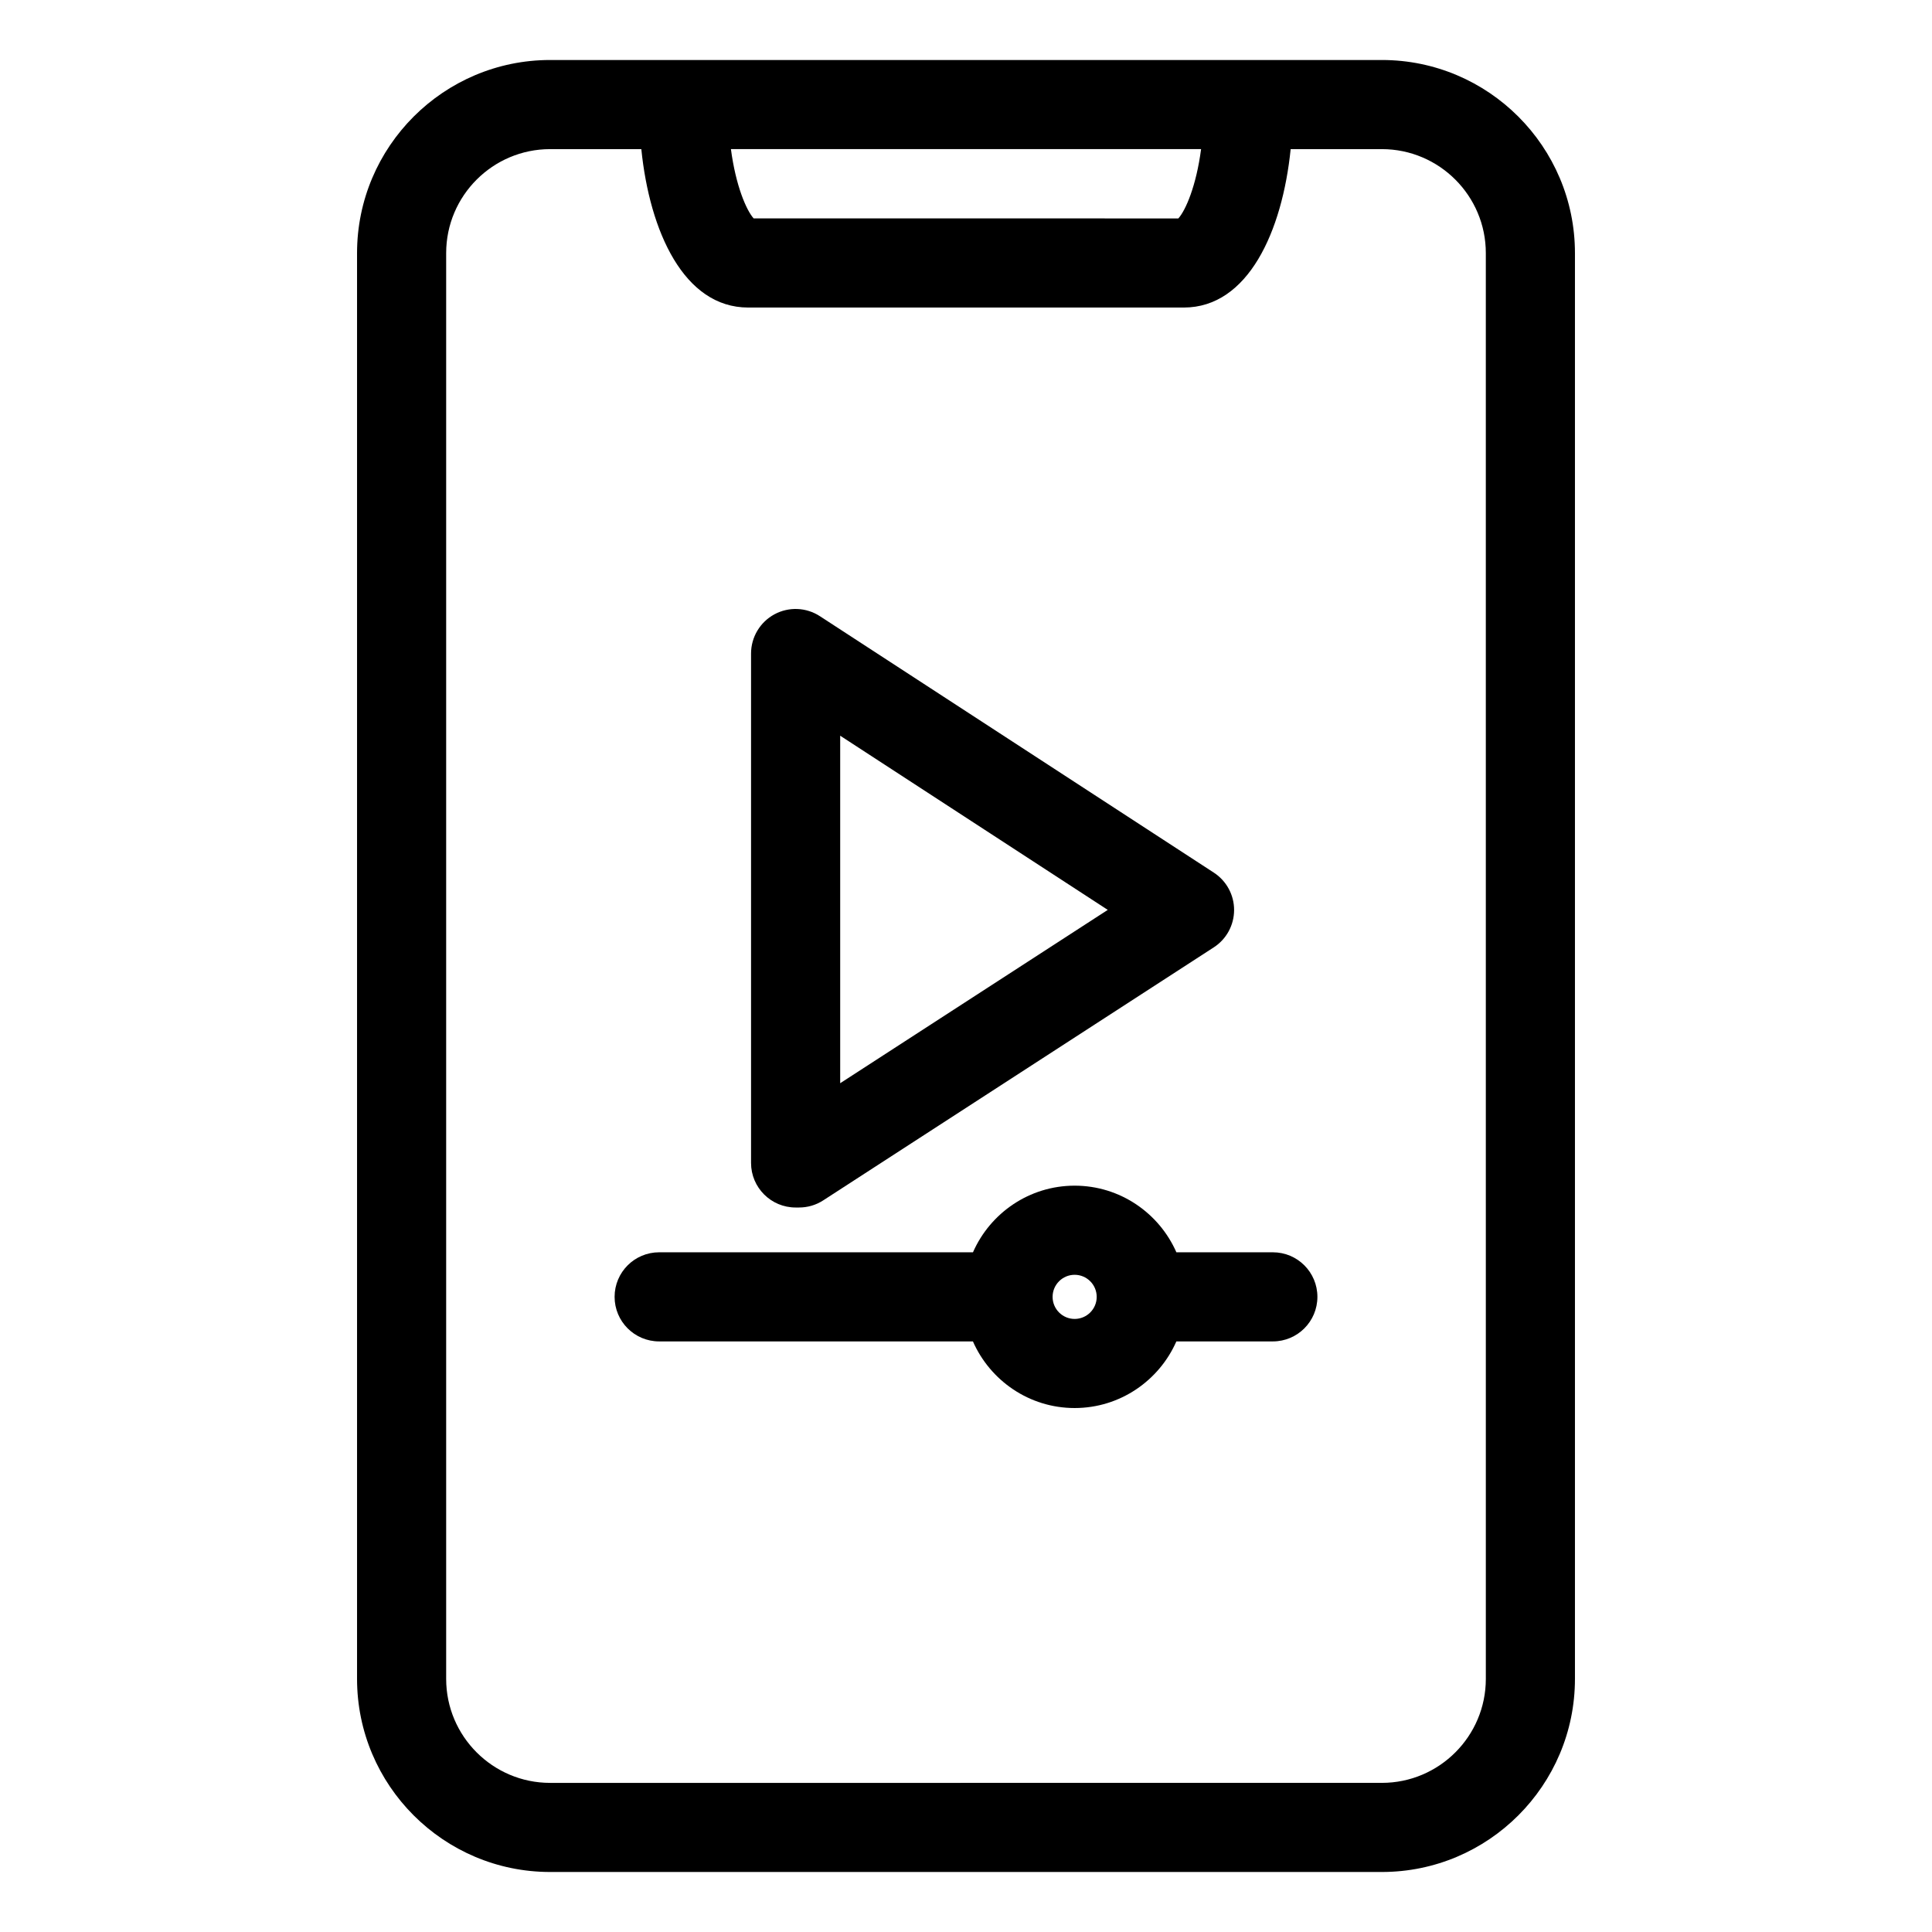
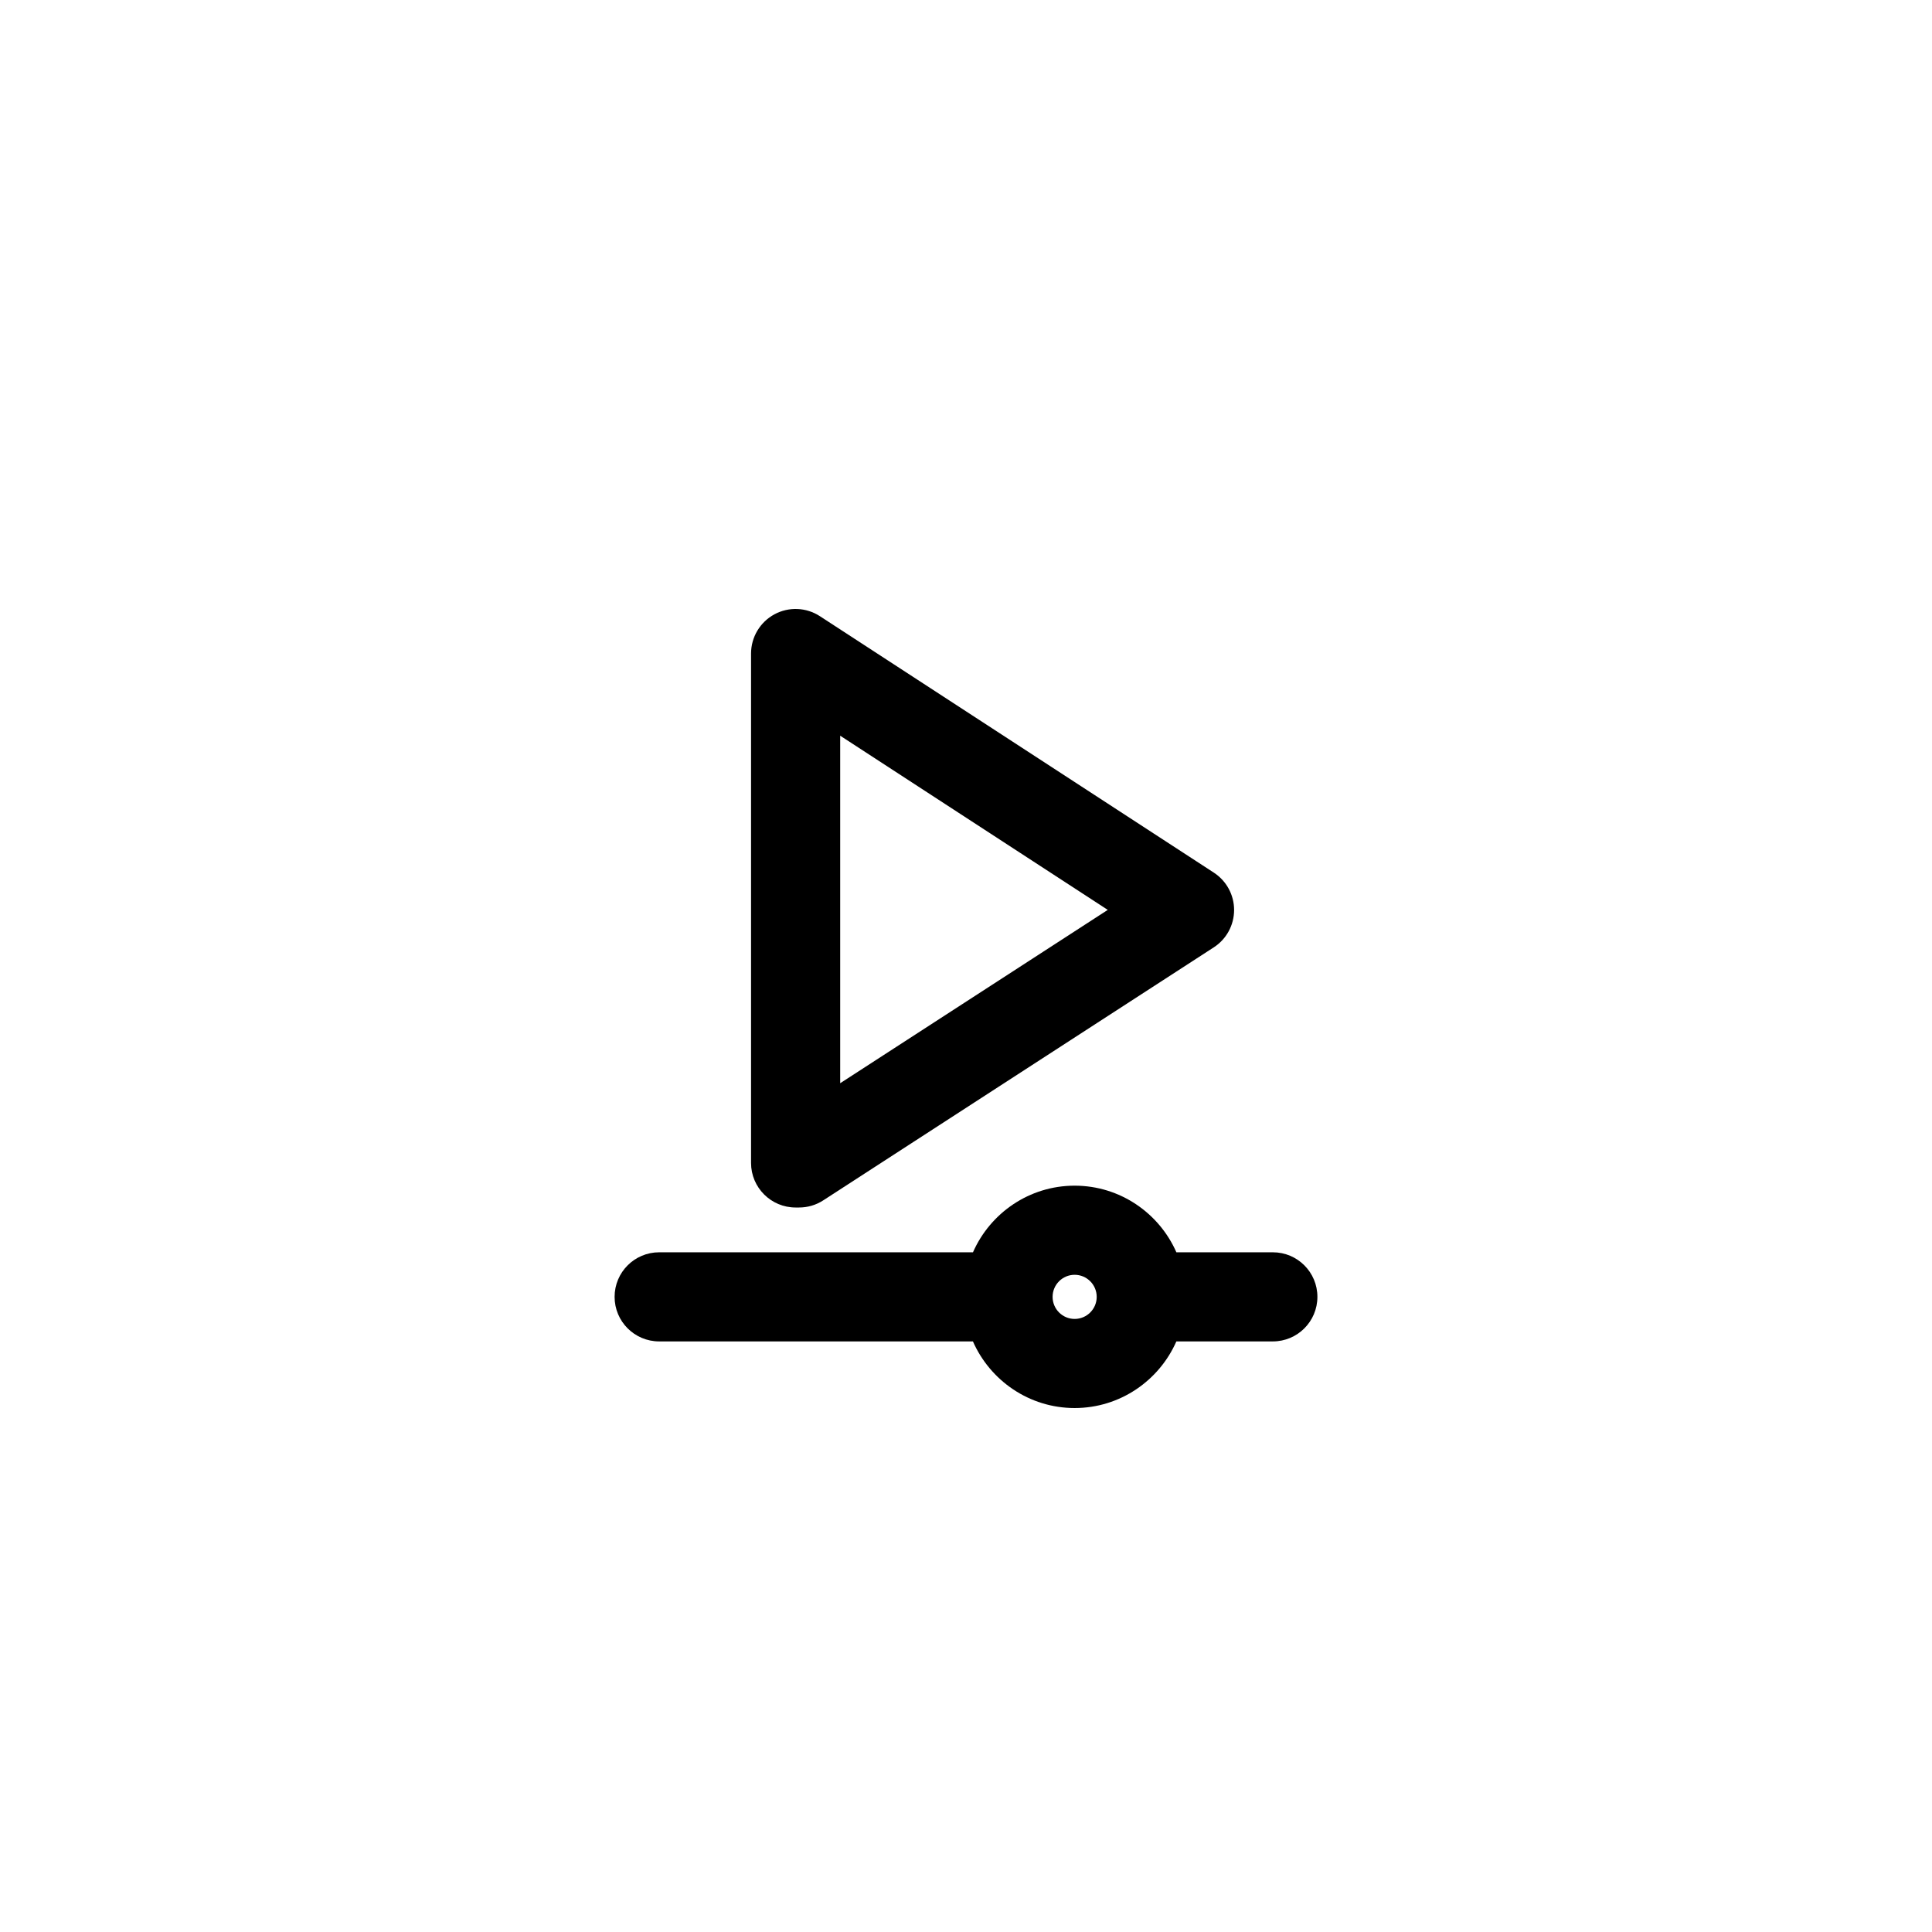
<svg xmlns="http://www.w3.org/2000/svg" fill="#000000" width="800px" height="800px" version="1.1" viewBox="144 144 512 512">
  <g>
-     <path d="m510.21 159.9h-220.42c-28.215 0-51.168 22.953-51.168 51.168v377.86c0 28.215 22.953 51.168 51.168 51.168h220.42c28.215 0 51.168-22.953 51.168-51.168v-377.86c0-28.215-22.953-51.168-51.168-51.168zm-47.91 23.617c-1.281 9.777-4.102 16.238-6.023 18.367l-112.55-0.004c-1.914-2.133-4.738-8.598-6.023-18.367zm75.461 405.41c0 15.191-12.359 27.551-27.551 27.551l-220.42 0.004c-15.191 0-27.551-12.359-27.551-27.551v-377.86c0-15.191 12.359-27.551 27.551-27.551h24.168c2.211 21.789 11.266 41.98 28.316 41.98h115.45c17.051 0 26.098-20.191 28.316-41.98h24.168c15.191 0 27.551 12.359 27.551 27.551z" />
    <path d="m354.85 464c0.309 0.008 0.637 0 0.922 0 2.203 0 4.434-0.613 6.406-1.898l103.48-67.039c3.363-2.172 5.383-5.894 5.391-9.895 0.008-4-2.016-7.723-5.367-9.91l-104.4-67.961c-3.629-2.363-8.258-2.551-12.066-0.488-3.809 2.07-6.18 6.055-6.18 10.383v135c0 6.523 5.293 11.809 11.809 11.809zm11.809-125.03 70.91 46.16-70.91 45.934z" />
    <path d="m481.32 475.87h-25.566c-4.566-10.375-14.918-17.656-26.961-17.656-12.035 0-22.387 7.281-26.945 17.656h-83.164c-6.519 0-11.809 5.281-11.809 11.809 0 6.527 5.289 11.809 11.809 11.809h83.152c4.566 10.375 14.918 17.656 26.953 17.656 12.043 0 22.395-7.281 26.961-17.656h25.566c6.519 0 11.809-5.281 11.809-11.809 0.004-6.523-5.285-11.809-11.805-11.809zm-52.531 17.66c-3.219 0-5.84-2.621-5.84-5.848 0-3.227 2.621-5.848 5.84-5.848 3.227 0 5.848 2.621 5.848 5.848 0.004 3.227-2.617 5.848-5.848 5.848z" />
  </g>
</svg>